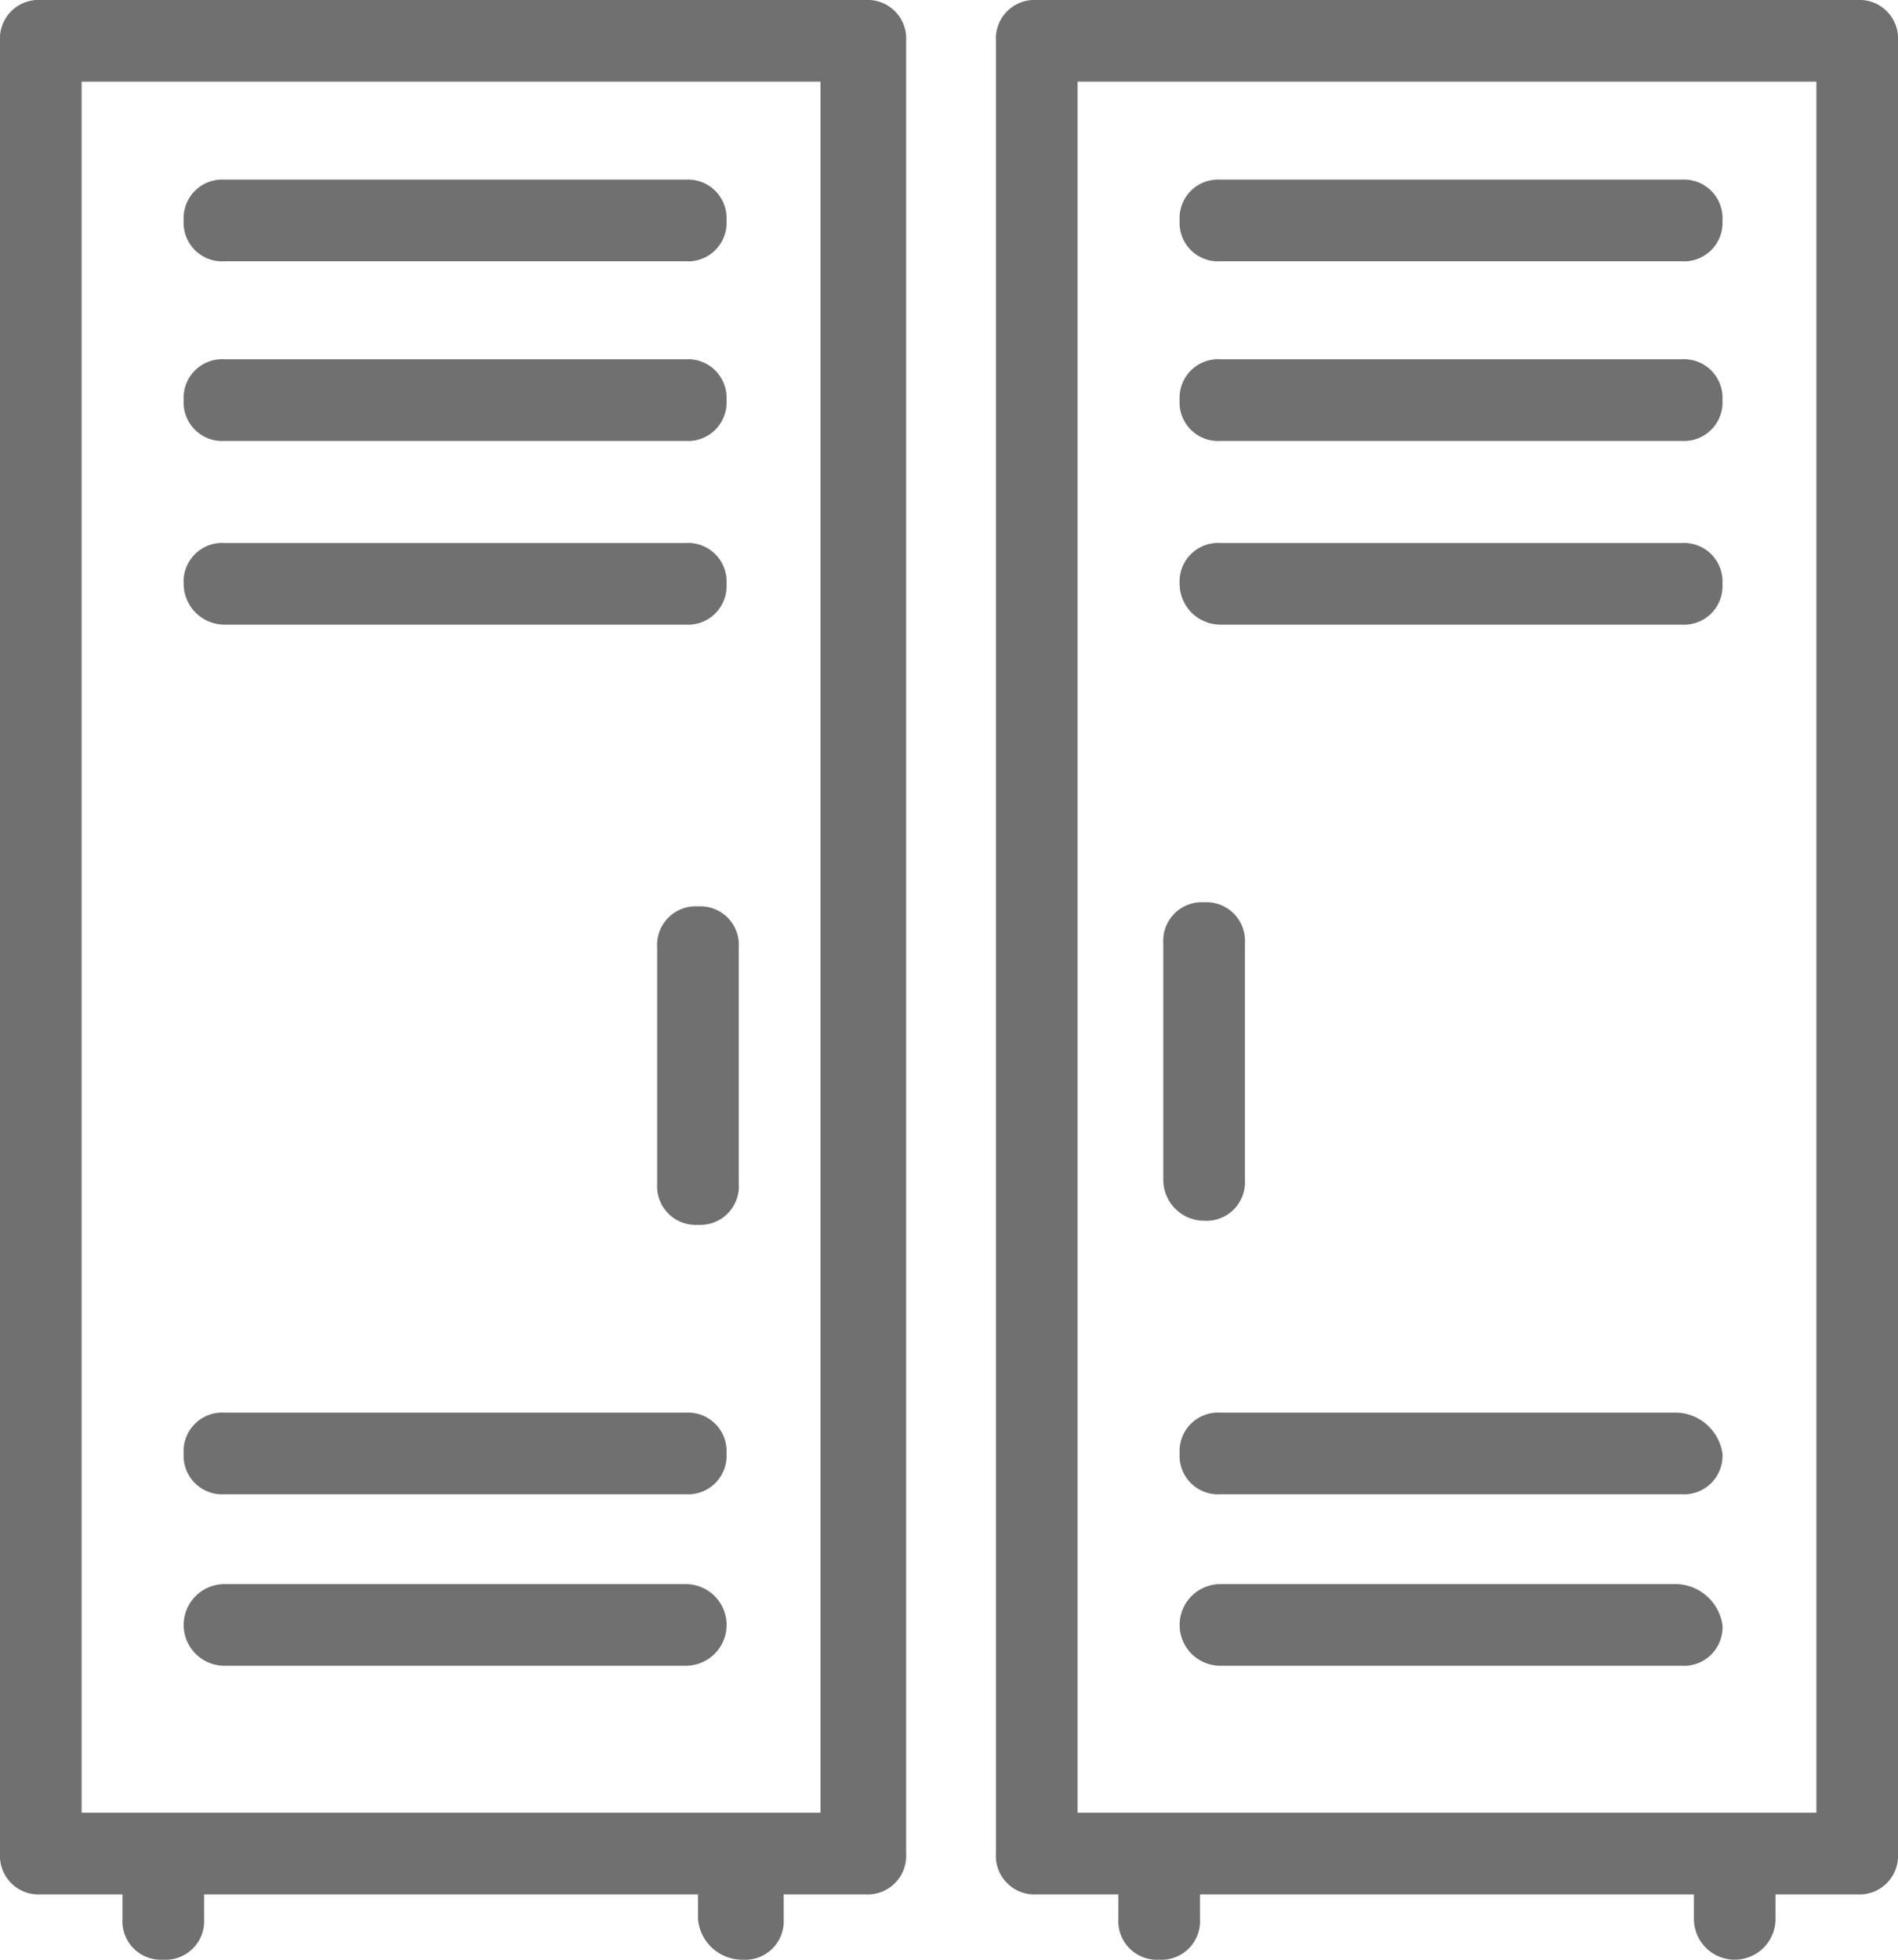
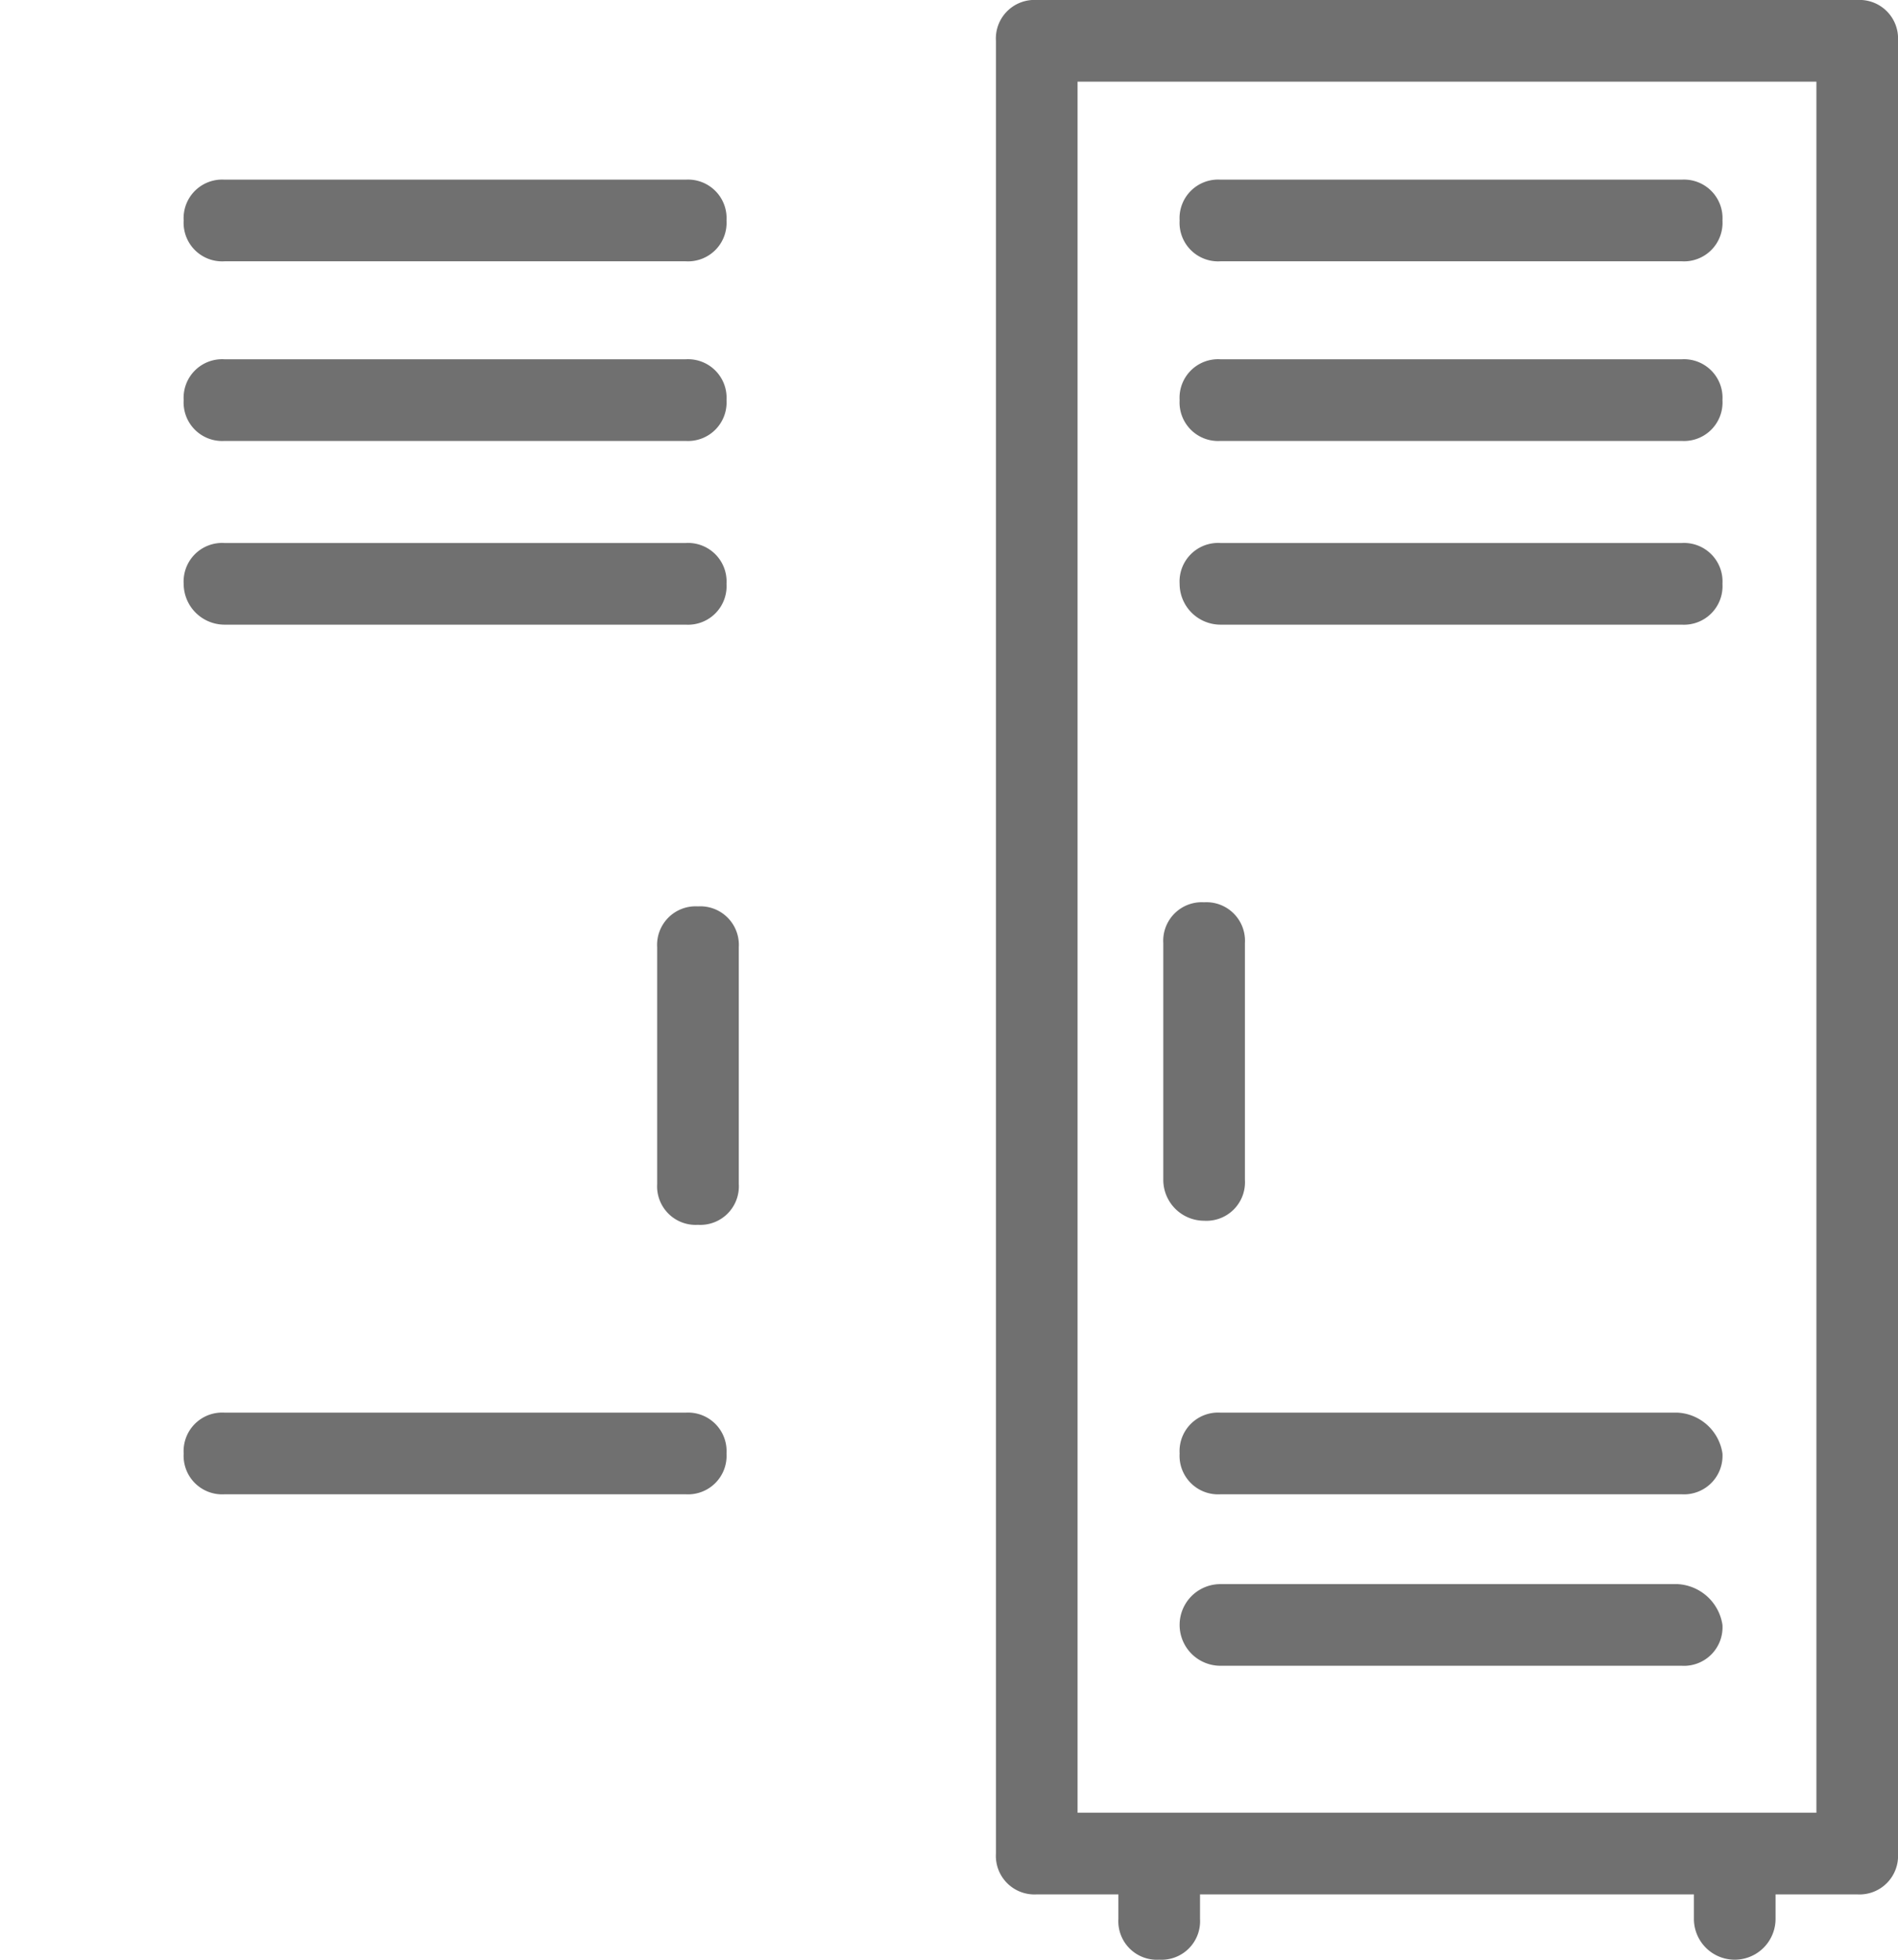
<svg xmlns="http://www.w3.org/2000/svg" width="172.373" height="177.933" viewBox="0 0 172.373 177.933">
  <defs>
    <style>.a{fill:#707070;}</style>
  </defs>
  <path class="a" d="M9.907,12.814H51.8A3.5,3.5,0,0,0,55.5,9.107,3.5,3.5,0,0,0,51.8,5.4H9.907A3.5,3.5,0,0,0,6.2,9.107,3.5,3.5,0,0,0,9.907,12.814Z" transform="translate(10.481 10.911)" />
  <path class="a" d="M9.907,17.214H51.8A3.5,3.5,0,0,0,55.5,13.507,3.5,3.5,0,0,0,51.8,9.8H9.907A3.5,3.5,0,0,0,6.2,13.507,3.5,3.5,0,0,0,9.907,17.214Z" transform="translate(10.481 22.821)" />
  <path class="a" d="M9.907,21.714H51.8A3.5,3.5,0,0,0,55.5,18.007,3.5,3.5,0,0,0,51.8,14.3H9.907A3.5,3.5,0,0,0,6.2,18.007,3.715,3.715,0,0,0,9.907,21.714Z" transform="translate(10.481 35.002)" />
  <path class="a" d="M9.907,43.014H51.8A3.5,3.5,0,0,0,55.5,39.307,3.5,3.5,0,0,0,51.8,35.6H9.907A3.5,3.5,0,0,0,6.2,39.307,3.5,3.5,0,0,0,9.907,43.014Z" transform="translate(10.481 92.66)" />
-   <path class="a" d="M9.907,47.214H51.8a3.707,3.707,0,0,0,0-7.414H9.907a3.707,3.707,0,0,0,0,7.414Z" transform="translate(10.481 104.029)" />
  <path class="a" d="M29.807,1A3.5,3.5,0,0,0,26.1,4.707V169.3A3.5,3.5,0,0,0,29.807,173h7.414v2.224a3.5,3.5,0,0,0,3.707,3.707,3.5,3.5,0,0,0,3.707-3.707V173H89.489v2.224a3.707,3.707,0,1,0,7.414,0V173h7.414a3.5,3.5,0,0,0,3.707-3.707V4.707A3.5,3.5,0,0,0,104.316,1ZM100.98,165.588H33.514V8.414h67.1V165.588Z" transform="translate(64.349 -1)" />
  <path class="a" d="M34.307,12.814H76.2A3.5,3.5,0,0,0,79.9,9.107,3.5,3.5,0,0,0,76.2,5.4H34.307A3.5,3.5,0,0,0,30.6,9.107,3.5,3.5,0,0,0,34.307,12.814Z" transform="translate(76.531 10.911)" />
  <path class="a" d="M34.307,17.214H76.2A3.5,3.5,0,0,0,79.9,13.507,3.5,3.5,0,0,0,76.2,9.8H34.307A3.5,3.5,0,0,0,30.6,13.507,3.5,3.5,0,0,0,34.307,17.214Z" transform="translate(76.531 22.821)" />
  <path class="a" d="M34.307,21.714H76.2A3.5,3.5,0,0,0,79.9,18.007,3.5,3.5,0,0,0,76.2,14.3H34.307A3.5,3.5,0,0,0,30.6,18.007,3.715,3.715,0,0,0,34.307,21.714Z" transform="translate(76.531 35.002)" />
  <path class="a" d="M75.825,35.6H34.307A3.5,3.5,0,0,0,30.6,39.307a3.5,3.5,0,0,0,3.707,3.707H76.2A3.5,3.5,0,0,0,79.9,39.307,4.356,4.356,0,0,0,75.825,35.6Z" transform="translate(76.531 92.66)" />
  <path class="a" d="M75.825,39.8H34.307a3.707,3.707,0,0,0,0,7.414H76.2A3.5,3.5,0,0,0,79.9,43.507,4.356,4.356,0,0,0,75.825,39.8Z" transform="translate(76.531 104.029)" />
  <path class="a" d="M33.907,52.014a3.5,3.5,0,0,0,3.707-3.707v-21.5A3.5,3.5,0,0,0,33.907,23.1,3.5,3.5,0,0,0,30.2,26.807v21.5A3.715,3.715,0,0,0,33.907,52.014Z" transform="translate(75.448 58.823)" />
  <path class="a" d="M17.8,26.907v21.5a3.5,3.5,0,0,0,3.707,3.707,3.5,3.5,0,0,0,3.707-3.707v-21.5A3.5,3.5,0,0,0,21.507,23.2,3.5,3.5,0,0,0,17.8,26.907Z" transform="translate(41.882 59.094)" />
-   <path class="a" d="M69.166,178.933a3.5,3.5,0,0,0,3.707-3.707V173h7.414a3.5,3.5,0,0,0,3.707-3.707V4.707A3.5,3.5,0,0,0,80.287,1H5.407A3.5,3.5,0,0,0,1.7,4.707V169.3A3.5,3.5,0,0,0,5.407,173h7.414v2.224a3.5,3.5,0,0,0,3.707,3.707,3.5,3.5,0,0,0,3.707-3.707V173H65.089v2.224A4.041,4.041,0,0,0,69.166,178.933ZM9.114,8.414h67.1V165.588H9.114Z" transform="translate(-1.7 -1)" />
</svg>